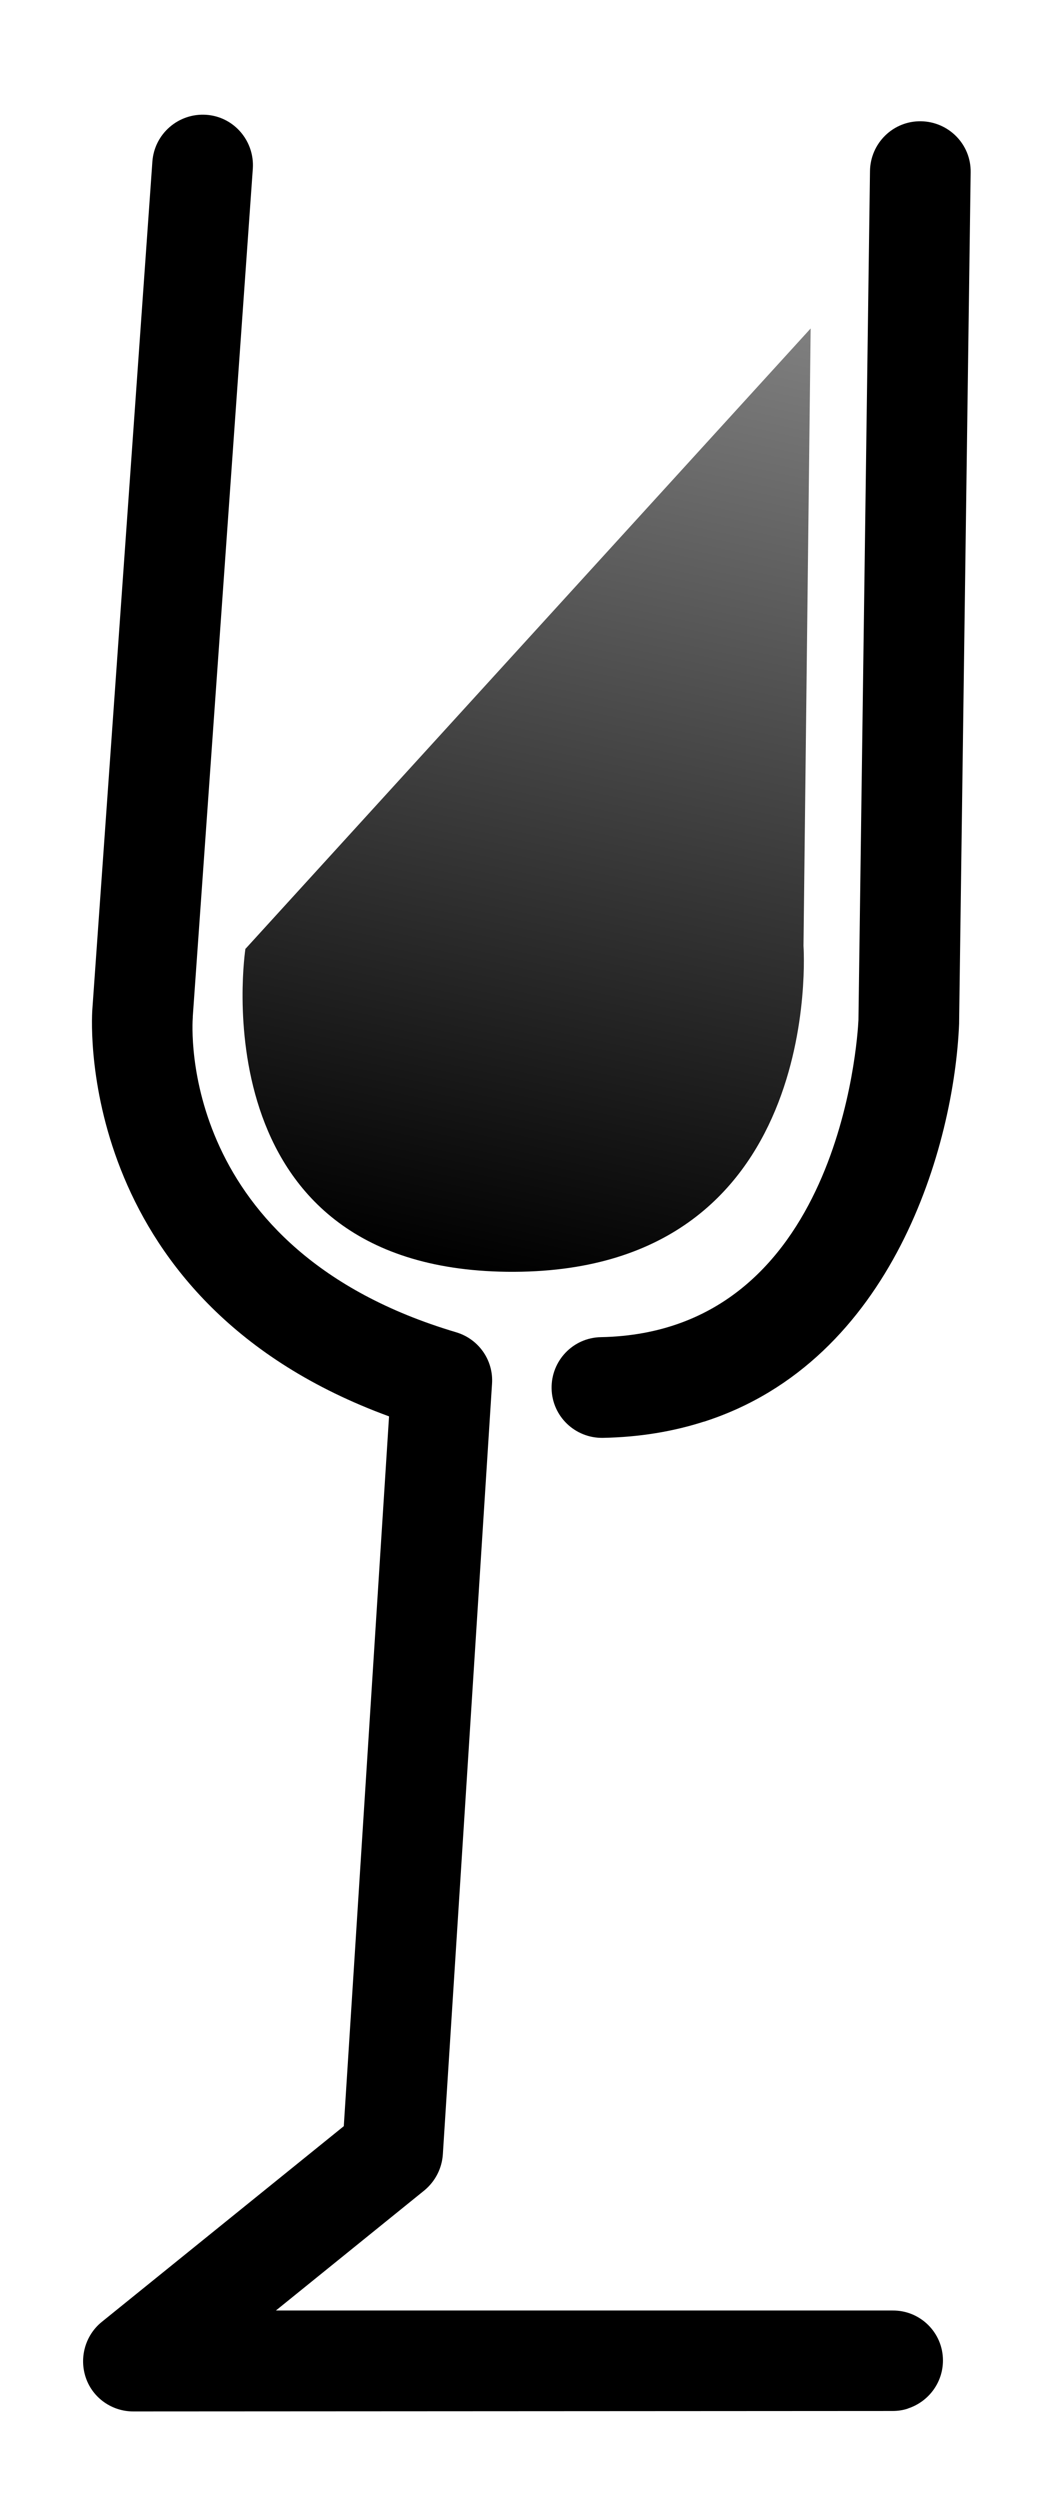
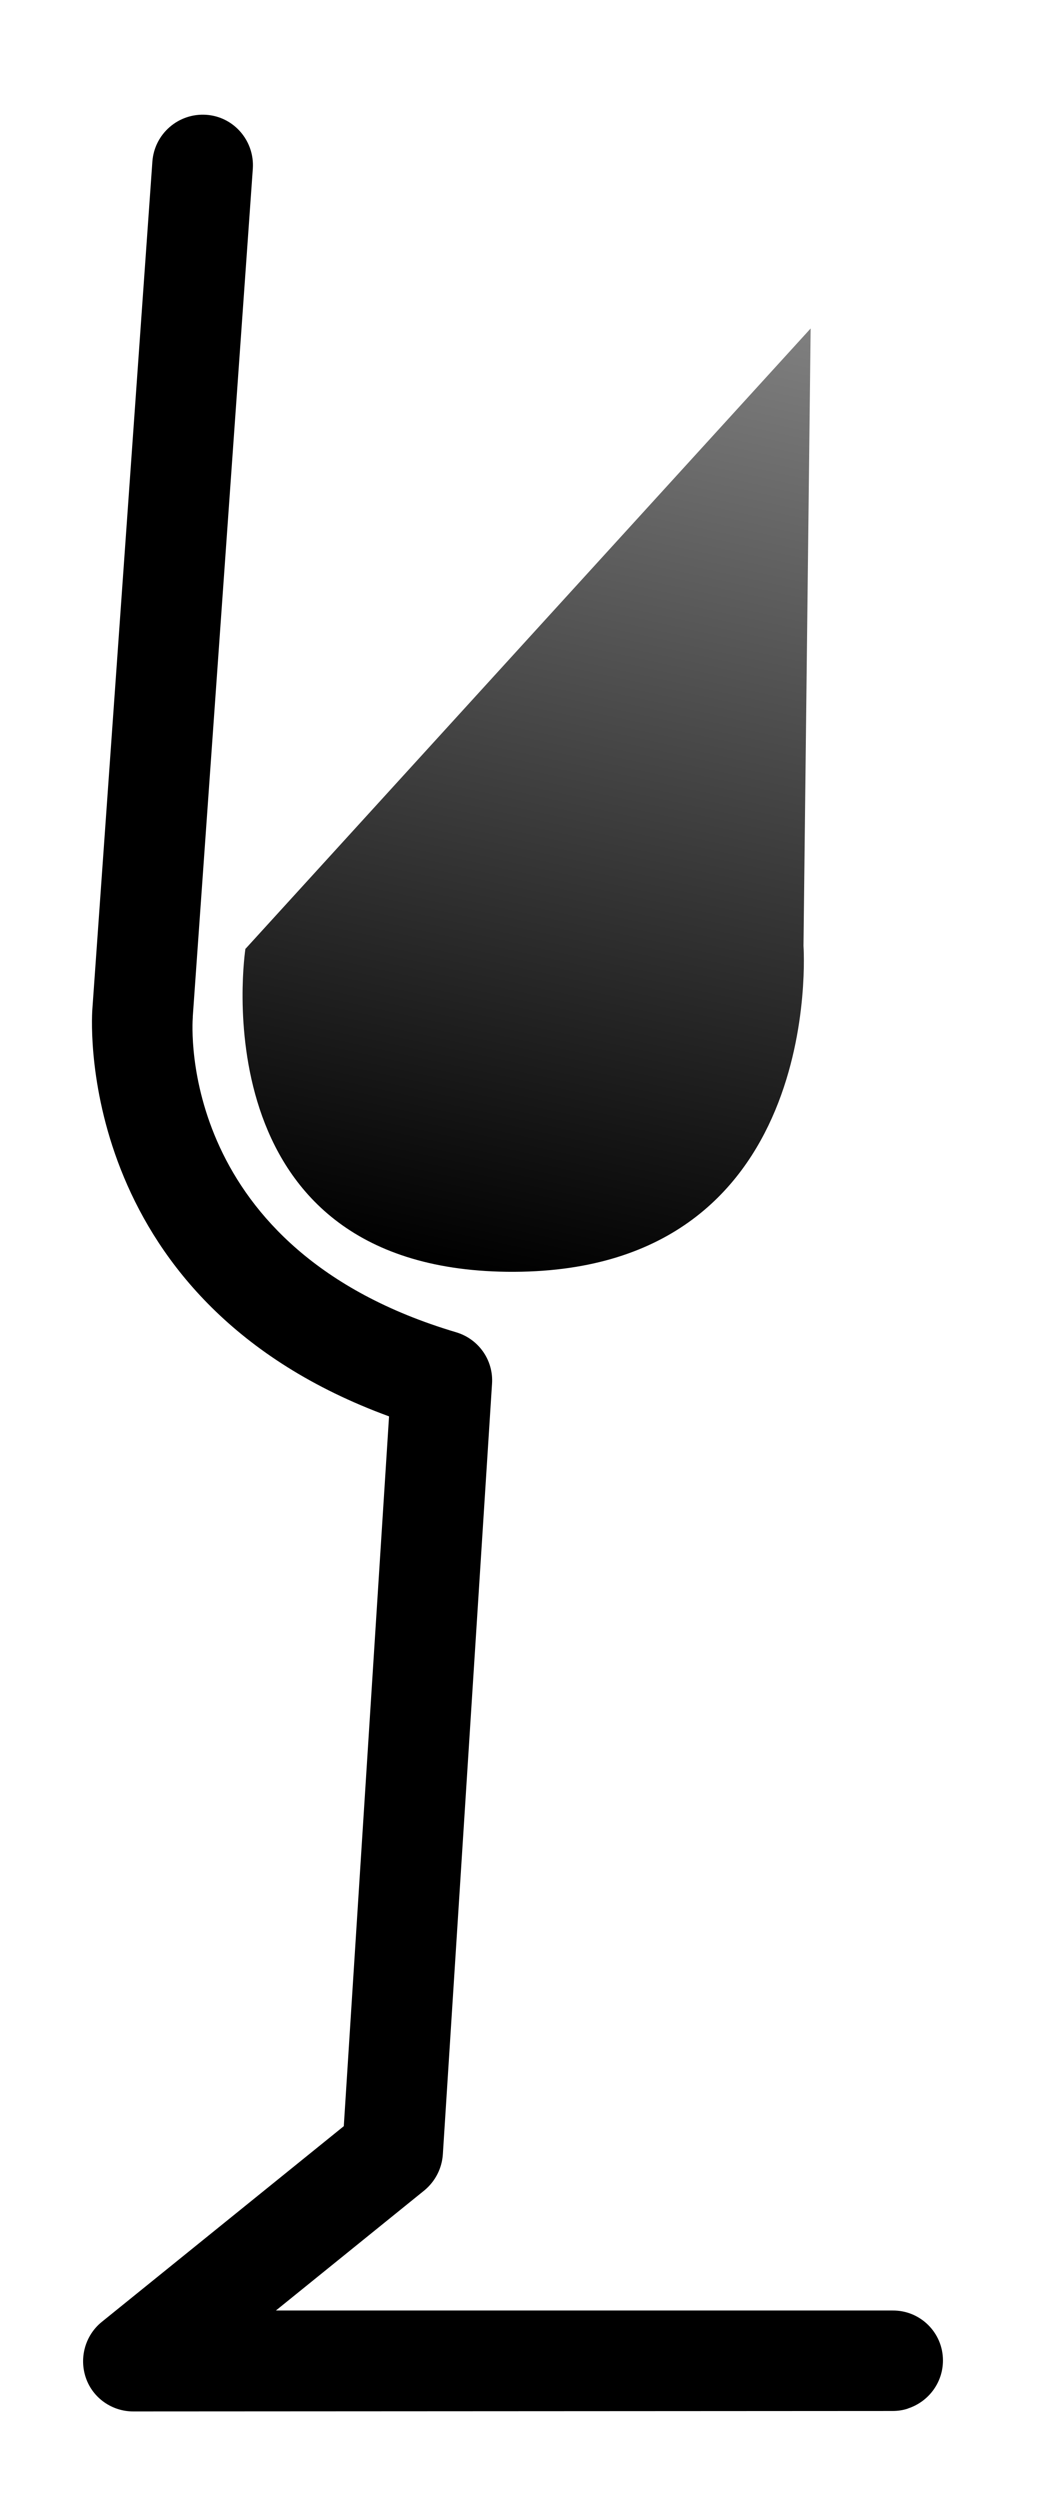
<svg xmlns="http://www.w3.org/2000/svg" id="Capa_1" data-name="Capa 1" viewBox="0 0 45 108.23">
  <defs>
    <style>
      .cls-1 {
        fill: url(#Degradado_sin_nombre_14);
      }
    </style>
    <linearGradient id="Degradado_sin_nombre_14" data-name="Degradado sin nombre 14" x1="56.18" y1="13.44" x2="34.65" y2="50.72" gradientTransform="translate(-28.51 17.27) rotate(-17.77)" gradientUnits="userSpaceOnUse">
      <stop offset="0" stop-color="#000" stop-opacity=".5" />
      <stop offset="1" stop-color="#000" />
    </linearGradient>
  </defs>
  <path d="M39.31,104.28c-.21.07-.43.1-.66.1l-32.88.02c-.92,0-1.75-.58-2.05-1.45s-.03-1.84.68-2.42l10.49-8.48,1.96-30.73C3.43,56.41,3.94,44.51,4,43.69h0S6.6,6.99,6.6,6.99c.09-1.2,1.13-2.1,2.33-2.02,1.2.08,2.1,1.13,2.02,2.33l-2.6,36.7s0,.03,0,.04c-.03.4-.65,10.06,11.41,13.64.97.29,1.62,1.21,1.55,2.23l-2.13,33.36c-.04.61-.33,1.17-.8,1.56l-6.43,5.2h26.71c1.2-.01,2.18.96,2.18,2.16,0,.97-.63,1.79-1.51,2.08Z" />
-   <path d="M30.48,61.55c-1.31.42-2.76.67-4.37.7-1.2.02-2.2-.93-2.22-2.14-.02-1.2.93-2.2,2.14-2.22,10.32-.2,11.11-12.89,11.15-13.73l.5-36.76c.02-1.2,1-2.17,2.21-2.15,1.2.02,2.17,1,2.15,2.21l-.5,36.79s0,.04,0,.06c-.21,5.26-2.86,14.61-11.05,17.24Z" />
  <path class="cls-1" d="M10.64,41.07l24.47-26.85-.31,26.73s1.02,14.27-12.84,14.11c-13.47-.16-11.33-13.99-11.33-13.99Z" />
</svg>